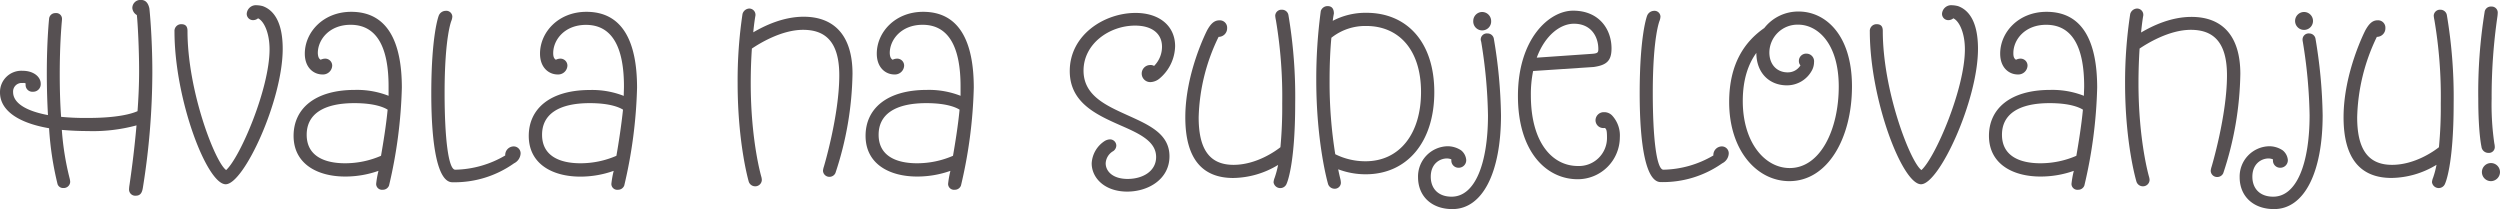
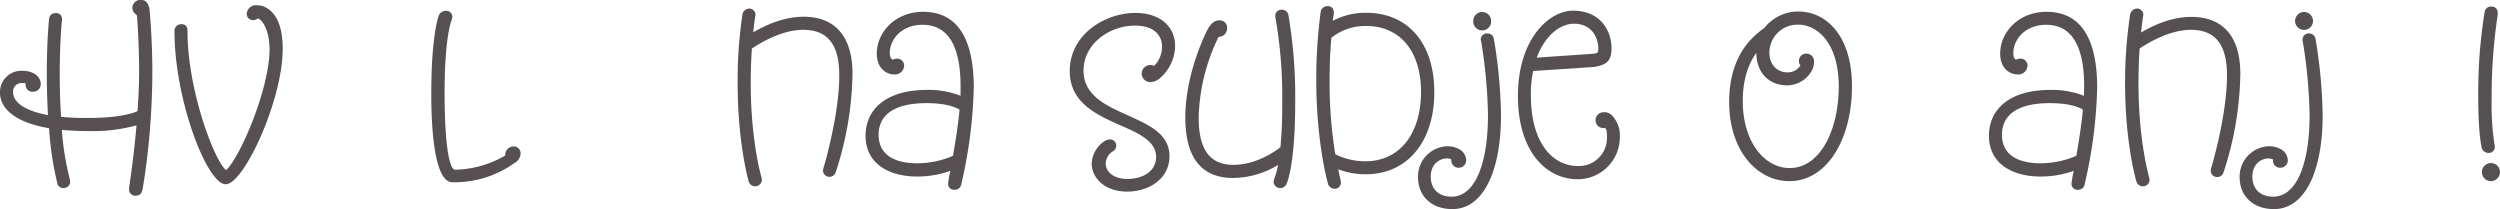
<svg xmlns="http://www.w3.org/2000/svg" viewBox="0 0 585.86 49.07">
  <defs>
    <style>.cls-1{fill:#565052;}</style>
  </defs>
  <title>hvala </title>
  <g id="Layer_2" data-name="Layer 2">
    <g id="Layer_1-2" data-name="Layer 1">
      <path class="cls-1" d="M3.07,21.57c0,2.6,3.08,4.45,8.17,5.4-.16-2.91-.27-6.14-.27-9.8,0-7.74.53-12.72.53-12.72A1.45,1.45,0,0,1,13,3.07a1.35,1.35,0,0,1,1.53,1.38c0,.21-.05.69-.05.69-.1,1.17-.48,5.62-.48,12.24q0,5.64.32,10a59,59,0,0,0,6.31.26c6.83,0,10.17-.95,11.6-1.59.22-3,.37-6.2.37-9.38,0-5.14-.31-11.18-.53-13.14a2.12,2.12,0,0,1-1.06-1.64,1.9,1.9,0,0,1,2-1.91c1,0,1.69.58,2,2,0,0,.69,6.42.69,15a171.72,171.72,0,0,1-2.23,27.08c-.15.85-.42,1.8-1.64,1.8a1.45,1.45,0,0,1-1.59-1.48,7.62,7.62,0,0,1,.11-1.06c.26-1.8,1.06-7.26,1.64-13.94a39,39,0,0,1-11.5,1.33c-2.12,0-4.13-.11-6-.27a64.6,64.6,0,0,0,1.81,11.29,4.17,4.17,0,0,1,.15.9,1.51,1.51,0,0,1-1.59,1.43,1.36,1.36,0,0,1-1.37-.9A73.33,73.33,0,0,1,11.5,30.05C4.35,28.83,0,25.91,0,21.67a5,5,0,0,1,5.3-5.08c2.65,0,4.24,1.48,4.24,3a1.77,1.77,0,0,1-1.8,1.91A1.59,1.59,0,0,1,6,19.87v-.32c-.26-.15-.37-.1-.79-.1A2,2,0,0,0,3.07,21.57Z" />
      <path class="cls-1" d="M42.5,5.67c1.22,0,1.44.8,1.44,1.59,0,14.15,6.51,30.84,9.06,32.59,3.28-3,10.17-19.08,10.17-28.3,0-3.87-1.32-6.62-2.7-7.26a1.8,1.8,0,0,1-1.11.43,1.47,1.47,0,0,1-1.54-1.49,2.15,2.15,0,0,1,2.38-2,6,6,0,0,1,1.38.21c2.49.9,4.67,3.61,4.67,10,0,12.08-9.12,31.74-13.36,31.74-4.4,0-12-19.87-12-35.82A1.57,1.57,0,0,1,42.5,5.67Z" />
-       <path class="cls-1" d="M75.15,14a2.53,2.53,0,0,1,1-.26,1.64,1.64,0,0,1,1.7,1.64,2.16,2.16,0,0,1-2.28,2.07c-2.07,0-4.14-1.59-4.14-4.88,0-5,4.3-9.8,10.87-9.8,8.42,0,11.87,6.89,11.87,17.8a111,111,0,0,1-3,22.9,1.55,1.55,0,0,1-1.49,1,1.37,1.37,0,0,1-1.53-1.37,21.81,21.81,0,0,1,.53-3v-.06a23.19,23.19,0,0,1-7.79,1.33c-6.57,0-12.09-3-12.09-9.54,0-6.31,4.93-10.76,14.37-10.76a20.22,20.22,0,0,1,7.89,1.38c0-.74,0-1.48,0-2.23,0-9.06-2.7-14.41-8.9-14.41-5,0-7.68,3.5-7.68,6.62C74.52,13.41,74.78,13.78,75.15,14ZM90.84,25.7c-.74-.47-2.92-1.53-7.79-1.53-7.26,0-11.18,2.59-11.18,7.41,0,5,4.18,6.68,9,6.68a21.1,21.1,0,0,0,8.42-1.75C89.83,33.39,90.47,29.52,90.84,25.7Z" />
      <path class="cls-1" d="M104.41,2.54A1.41,1.41,0,0,1,106,3.87a3.11,3.11,0,0,1-.22,1s-1.59,3.7-1.59,16.9c0,10.71.9,18,2.49,18a24,24,0,0,0,11.72-3.34,2,2,0,0,1,2-2.12A1.62,1.62,0,0,1,122,36a2.72,2.72,0,0,1-1.54,2.27A24.07,24.07,0,0,1,106,42.71c-3.39,0-4.93-8.32-4.93-20.77,0-13.94,1.75-18.28,1.75-18.28A1.78,1.78,0,0,1,104.41,2.54Z" />
-       <path class="cls-1" d="M130.27,14a2.48,2.48,0,0,1,1-.26,1.64,1.64,0,0,1,1.7,1.64,2.16,2.16,0,0,1-2.28,2.07c-2.07,0-4.14-1.59-4.14-4.88,0-5,4.29-9.8,10.87-9.8,8.42,0,11.87,6.89,11.87,17.8a111,111,0,0,1-3,22.9,1.55,1.55,0,0,1-1.49,1,1.37,1.37,0,0,1-1.53-1.37,21.81,21.81,0,0,1,.53-3v-.06A23.19,23.19,0,0,1,136,41.39c-6.58,0-12.09-3-12.09-9.54,0-6.31,4.93-10.76,14.36-10.76a20.23,20.23,0,0,1,7.9,1.38c0-.74.05-1.48.05-2.23,0-9.06-2.7-14.41-8.9-14.41-5,0-7.68,3.5-7.68,6.62C129.64,13.41,129.9,13.78,130.27,14ZM146,25.7c-.74-.47-2.92-1.53-7.79-1.53-7.26,0-11.18,2.59-11.18,7.41,0,5,4.18,6.68,9,6.68a21.1,21.1,0,0,0,8.42-1.75C145,33.39,145.59,29.52,146,25.7Z" />
      <path class="cls-1" d="M175.59,2A1.47,1.47,0,0,1,177,3.82s-.27,1.53-.48,3.76c2.7-1.59,7.05-3.66,11.82-3.66,7,0,11.44,4.24,11.44,13.36a77,77,0,0,1-4,23.26,1.53,1.53,0,0,1-1.38.9A1.5,1.5,0,0,1,192.86,40a4.32,4.32,0,0,1,.21-.95s3.61-12,3.61-21.41c0-8-3.39-10.65-8.48-10.65s-10.28,3.23-12,4.39c-.16,2.39-.27,5-.27,8.11,0,13.62,2.5,22,2.5,22a3.13,3.13,0,0,1,.1.69,1.54,1.54,0,0,1-1.59,1.48,1.58,1.58,0,0,1-1.48-1.11s-2.6-8.85-2.6-23.06A104.94,104.94,0,0,1,174,3.29,1.72,1.72,0,0,1,175.59,2Z" />
      <path class="cls-1" d="M209.19,14a2.44,2.44,0,0,1,1-.26,1.63,1.63,0,0,1,1.69,1.64,2.16,2.16,0,0,1-2.28,2.07c-2.06,0-4.13-1.59-4.13-4.88,0-5,4.29-9.8,10.86-9.8,8.43,0,11.87,6.89,11.87,17.8a110.24,110.24,0,0,1-3,22.9,1.53,1.53,0,0,1-1.48,1,1.38,1.38,0,0,1-1.54-1.37,21.81,21.81,0,0,1,.53-3v-.06a23.19,23.19,0,0,1-7.79,1.33c-6.57,0-12.08-3-12.08-9.54,0-6.31,4.93-10.76,14.36-10.76a20.27,20.27,0,0,1,7.9,1.38c0-.74,0-1.48,0-2.23,0-9.06-2.7-14.41-8.9-14.41-5,0-7.69,3.5-7.69,6.62C208.55,13.41,208.82,13.78,209.19,14ZM224.87,25.7c-.74-.47-2.91-1.53-7.79-1.53-7.26,0-11.18,2.59-11.18,7.41,0,5,4.19,6.68,9,6.68a21.16,21.16,0,0,0,8.43-1.75C223.87,33.39,224.5,29.52,224.87,25.7Z" />
      <path class="cls-1" d="M269.61,19.24a2,2,0,1,1-.11-4,1.6,1.6,0,0,1,.95.21,6.35,6.35,0,0,0,1.86-4.5C272.31,7.9,270,6,266,6c-6,0-12.08,4.24-12.08,10.55,0,5.83,5.25,8.16,10.28,10.44s9.86,4.34,9.86,9.64-4.88,8.27-9.91,8.27c-5.25,0-8.32-3.18-8.32-6.63a6.65,6.65,0,0,1,3.07-5.24,2.58,2.58,0,0,1,1.22-.37,1.48,1.48,0,0,1,1.48,1.48,1.64,1.64,0,0,1-.9,1.38,3.49,3.49,0,0,0-1.59,2.75c0,1.81,1.59,3.66,5.14,3.66s6.68-1.8,6.68-5.14c0-3.71-4-5.51-8.37-7.42-5.62-2.49-11.87-5.3-11.87-12.72,0-8.48,8.1-13.62,15.42-13.62,5.62,0,9.27,3.08,9.27,7.79a10.17,10.17,0,0,1-3.65,7.58A3.53,3.53,0,0,1,269.61,19.24Z" />
      <path class="cls-1" d="M301.93,3.5a114.51,114.51,0,0,1,1.59,20.72c0,14.68-2,18.81-2,18.81a1.59,1.59,0,0,1-3.07-.32,3.68,3.68,0,0,1,.26-1.06,21.17,21.17,0,0,0,.8-3A20.73,20.73,0,0,1,289,41.71c-7.42,0-11.23-4.72-11.23-14.21,0-10.59,5.14-20.45,5.14-20.45.63-1.11,1.43-2.28,2.81-2.28a1.71,1.71,0,0,1,1.85,1.8,2,2,0,0,1-2,2.07A45.33,45.33,0,0,0,280.9,27.5c0,7,2.22,11.13,8.16,11.13,5.35,0,9.86-3.23,11-4.13a101.41,101.41,0,0,0,.42-10.23A108.06,108.06,0,0,0,299,4.72a6.65,6.65,0,0,1-.16-1.06,1.46,1.46,0,0,1,1.59-1.38A1.51,1.51,0,0,1,301.93,3.5Z" />
      <path class="cls-1" d="M311.11,1.43c1.06,0,1.48.69,1.48,1.75,0,0-.16.74-.27,1.7A16.58,16.58,0,0,1,320.22,3c9.28,0,15.9,6.63,15.9,18.6,0,11.66-6.36,19.24-16.06,19.24a18.1,18.1,0,0,1-6.46-1.17c.21,1.12.42,1.91.53,2.39a4.27,4.27,0,0,1,.1.79,1.43,1.43,0,0,1-1.48,1.38,1.62,1.62,0,0,1-1.49-1c-.15-.43-2.8-9.91-2.8-24.49a118.73,118.73,0,0,1,1.06-16.16A1.66,1.66,0,0,1,311.11,1.43Zm1.8,34.71a15.78,15.78,0,0,0,7.1,1.65c7.95,0,13-6.42,13-16.22,0-10-5.29-15.48-12.82-15.48A12.73,12.73,0,0,0,312,8.85c-.26,2.76-.42,6.09-.42,10.07A105.49,105.49,0,0,0,312.91,36.14Z" />
      <path class="cls-1" d="M347,9.33a1.43,1.43,0,0,1,1.59-1.49A1.49,1.49,0,0,1,350.06,9,115.45,115.45,0,0,1,351.75,27c0,13.4-4.29,22-11.39,22-4.93,0-8.05-3.07-8.05-7.47a7.08,7.08,0,0,1,7-7.26,5.78,5.78,0,0,1,3.08.95,3.23,3.23,0,0,1,1.21,2.23,1.76,1.76,0,0,1-1.75,1.86,1.68,1.68,0,0,1-1.74-1.7v-.27a3,3,0,0,0-1-.21c-1.7,0-3.82,1.22-3.82,4.29,0,2.71,1.7,4.67,4.88,4.67,5.56,0,8.53-7.9,8.53-19.08a115.64,115.64,0,0,0-1.59-17.22A2.52,2.52,0,0,1,347,9.33Zm.32-6.52a2.12,2.12,0,0,1,2.12,2.07,2.1,2.1,0,1,1-4.19,0A2.1,2.1,0,0,1,347.36,2.81Z" />
      <path class="cls-1" d="M359.28,16.64a27,27,0,0,0-.53,5.72c0,11.13,5.09,16.54,11,16.54a6.57,6.57,0,0,0,6.84-6.63c0-1.59-.11-2-.48-2.27h-.21a1.83,1.83,0,0,1-2-1.81,1.92,1.92,0,0,1,2-1.9,2.52,2.52,0,0,1,2,.9,6.89,6.89,0,0,1,1.7,5A9.86,9.86,0,0,1,369.72,42c-7.36,0-14-6.46-14-19.5,0-13.41,7.31-20,12.93-20,6.09,0,9,4.35,9,8.85,0,2.92-1.17,3.92-4.19,4.35Zm.85-3.13,13-.9c1.28-.1,1.43-.32,1.43-1.11,0-2.86-1.64-5.94-5.72-5.94C365.69,5.56,362.09,8.21,360.13,13.51Z" />
-       <path class="cls-1" d="M387.58,2.54a1.4,1.4,0,0,1,1.54,1.33,3.23,3.23,0,0,1-.21,1s-1.59,3.7-1.59,16.9c0,10.71.9,18,2.49,18a23.92,23.92,0,0,0,11.71-3.34,2,2,0,0,1,2-2.12A1.61,1.61,0,0,1,405.12,36a2.71,2.71,0,0,1-1.53,2.27,24.13,24.13,0,0,1-14.42,4.4c-3.39,0-4.92-8.32-4.92-20.77C384.25,8,386,3.66,386,3.66A1.8,1.8,0,0,1,387.58,2.54Z" />
      <path class="cls-1" d="M413.45,6.57A10.1,10.1,0,0,1,421.5,2.7C427.7,2.7,434,8.06,434,20.24s-5.72,22.21-14.68,22.21c-7.58,0-14.1-7.16-14.1-18.55C405.23,14.84,408.94,9.7,413.45,6.57Zm-1.86,5.83c-1.85,2.54-3.18,6.15-3.18,11.29,0,9.59,5.09,15.69,11,15.69,7.2,0,11.49-9.07,11.49-19.08,0-10.28-5.08-14.52-9.48-14.52a6.59,6.59,0,0,0-6.78,6.51c0,2.92,1.85,4.67,4.29,4.67a3.47,3.47,0,0,0,3-1.64,1.47,1.47,0,0,1-.37-1,1.7,1.7,0,0,1,1.8-1.75,1.79,1.79,0,0,1,1.75,2,4.15,4.15,0,0,1-.43,1.8A6.64,6.64,0,0,1,418.75,20C414.61,20,411.59,17.06,411.59,12.4Z" />
-       <path class="cls-1" d="M439.79,5.67c1.22,0,1.43.8,1.43,1.59,0,14.15,6.52,30.84,9.06,32.59,3.29-3,10.18-19.08,10.18-28.3,0-3.87-1.33-6.62-2.71-7.26a1.76,1.76,0,0,1-1.11.43,1.47,1.47,0,0,1-1.54-1.49,2.16,2.16,0,0,1,2.39-2,6.12,6.12,0,0,1,1.38.21c2.49.9,4.66,3.61,4.66,10,0,12.08-9.11,31.74-13.35,31.74-4.4,0-12-19.87-12-35.82A1.57,1.57,0,0,1,439.79,5.67Z" />
      <path class="cls-1" d="M472.44,14a2.43,2.43,0,0,1,1-.26,1.63,1.63,0,0,1,1.7,1.64,2.16,2.16,0,0,1-2.28,2.07c-2.07,0-4.13-1.59-4.13-4.88,0-5,4.29-9.8,10.86-9.8,8.43,0,11.87,6.89,11.87,17.8a110.24,110.24,0,0,1-3,22.9,1.53,1.53,0,0,1-1.48,1,1.38,1.38,0,0,1-1.54-1.37,21.81,21.81,0,0,1,.53-3v-.06a23.19,23.19,0,0,1-7.79,1.33c-6.57,0-12.08-3-12.08-9.54,0-6.31,4.93-10.76,14.36-10.76a20.18,20.18,0,0,1,7.89,1.38c0-.74.06-1.48.06-2.23,0-9.06-2.7-14.41-8.9-14.41-5,0-7.69,3.5-7.69,6.62C471.8,13.41,472.07,13.78,472.44,14ZM488.12,25.7c-.74-.47-2.91-1.53-7.79-1.53-7.26,0-11.18,2.59-11.18,7.41,0,5,4.19,6.68,9,6.68a21.16,21.16,0,0,0,8.43-1.75C487.12,33.39,487.75,29.52,488.12,25.7Z" />
      <path class="cls-1" d="M500.79,2a1.47,1.47,0,0,1,1.43,1.86s-.26,1.53-.47,3.76c2.7-1.59,7-3.66,11.81-3.66,7.05,0,11.45,4.24,11.45,13.36a77,77,0,0,1-4,23.26,1.53,1.53,0,0,1-1.38.9A1.49,1.49,0,0,1,518.07,40a4.32,4.32,0,0,1,.21-.95s3.6-12,3.6-21.41c0-8-3.39-10.65-8.48-10.65s-10.28,3.23-12,4.39c-.15,2.39-.26,5-.26,8.11,0,13.62,2.49,22,2.49,22a2.87,2.87,0,0,1,.11.69,1.54,1.54,0,0,1-1.59,1.48,1.58,1.58,0,0,1-1.49-1.11S498,33.76,498,19.55A105.82,105.82,0,0,1,499.2,3.29,1.73,1.73,0,0,1,500.79,2Z" />
      <path class="cls-1" d="M539.59,9.33a1.43,1.43,0,0,1,1.59-1.49A1.49,1.49,0,0,1,542.61,9,116.8,116.8,0,0,1,544.3,27c0,13.4-4.29,22-11.39,22-4.93,0-8.06-3.07-8.06-7.47a7.09,7.09,0,0,1,7-7.26,5.72,5.72,0,0,1,3.07.95,3.24,3.24,0,0,1,1.22,2.23,1.76,1.76,0,0,1-1.75,1.86,1.68,1.68,0,0,1-1.74-1.7v-.27a3,3,0,0,0-1-.21c-1.7,0-3.82,1.22-3.82,4.29,0,2.71,1.7,4.67,4.88,4.67,5.56,0,8.53-7.9,8.53-19.08a115.64,115.64,0,0,0-1.59-17.22A2.52,2.52,0,0,1,539.59,9.33Zm.32-6.52a2.1,2.1,0,1,1-2.07,2.07A2.11,2.11,0,0,1,539.91,2.81Z" />
-       <path class="cls-1" d="M573.4,3.5A115.62,115.62,0,0,1,575,24.22C575,38.9,573,43,573,43a1.59,1.59,0,0,1-3.08-.32,3.57,3.57,0,0,1,.27-1.06,20.58,20.58,0,0,0,.79-3,20.72,20.72,0,0,1-10.54,3.08c-7.42,0-11.24-4.72-11.24-14.21,0-10.59,5.14-20.45,5.14-20.45.64-1.11,1.43-2.28,2.81-2.28A1.72,1.72,0,0,1,559,6.57a2,2,0,0,1-2,2.07,45.49,45.49,0,0,0-4.61,18.86c0,7,2.23,11.13,8.16,11.13,5.35,0,9.86-3.23,11-4.13a98,98,0,0,0,.43-10.23,106.69,106.69,0,0,0-1.49-19.55,8.16,8.16,0,0,1-.16-1.06,1.46,1.46,0,0,1,1.59-1.38A1.52,1.52,0,0,1,573.4,3.5Z" />
      <path class="cls-1" d="M581.51,34.34s-.74-3.18-.74-11.18a118.53,118.53,0,0,1,1.48-20.3,1.47,1.47,0,0,1,1.59-1.32A1.41,1.41,0,0,1,585.33,3a9.23,9.23,0,0,1-.11,1.11,130.9,130.9,0,0,0-1.32,19,62.83,62.83,0,0,0,.63,10.49,4.38,4.38,0,0,1,.11.85,1.37,1.37,0,0,1-1.49,1.38A1.63,1.63,0,0,1,581.51,34.34Zm2.28,8.11a2.12,2.12,0,1,1,2.07-2.12A2.16,2.16,0,0,1,583.79,42.45Z" />
    </g>
  </g>
</svg>